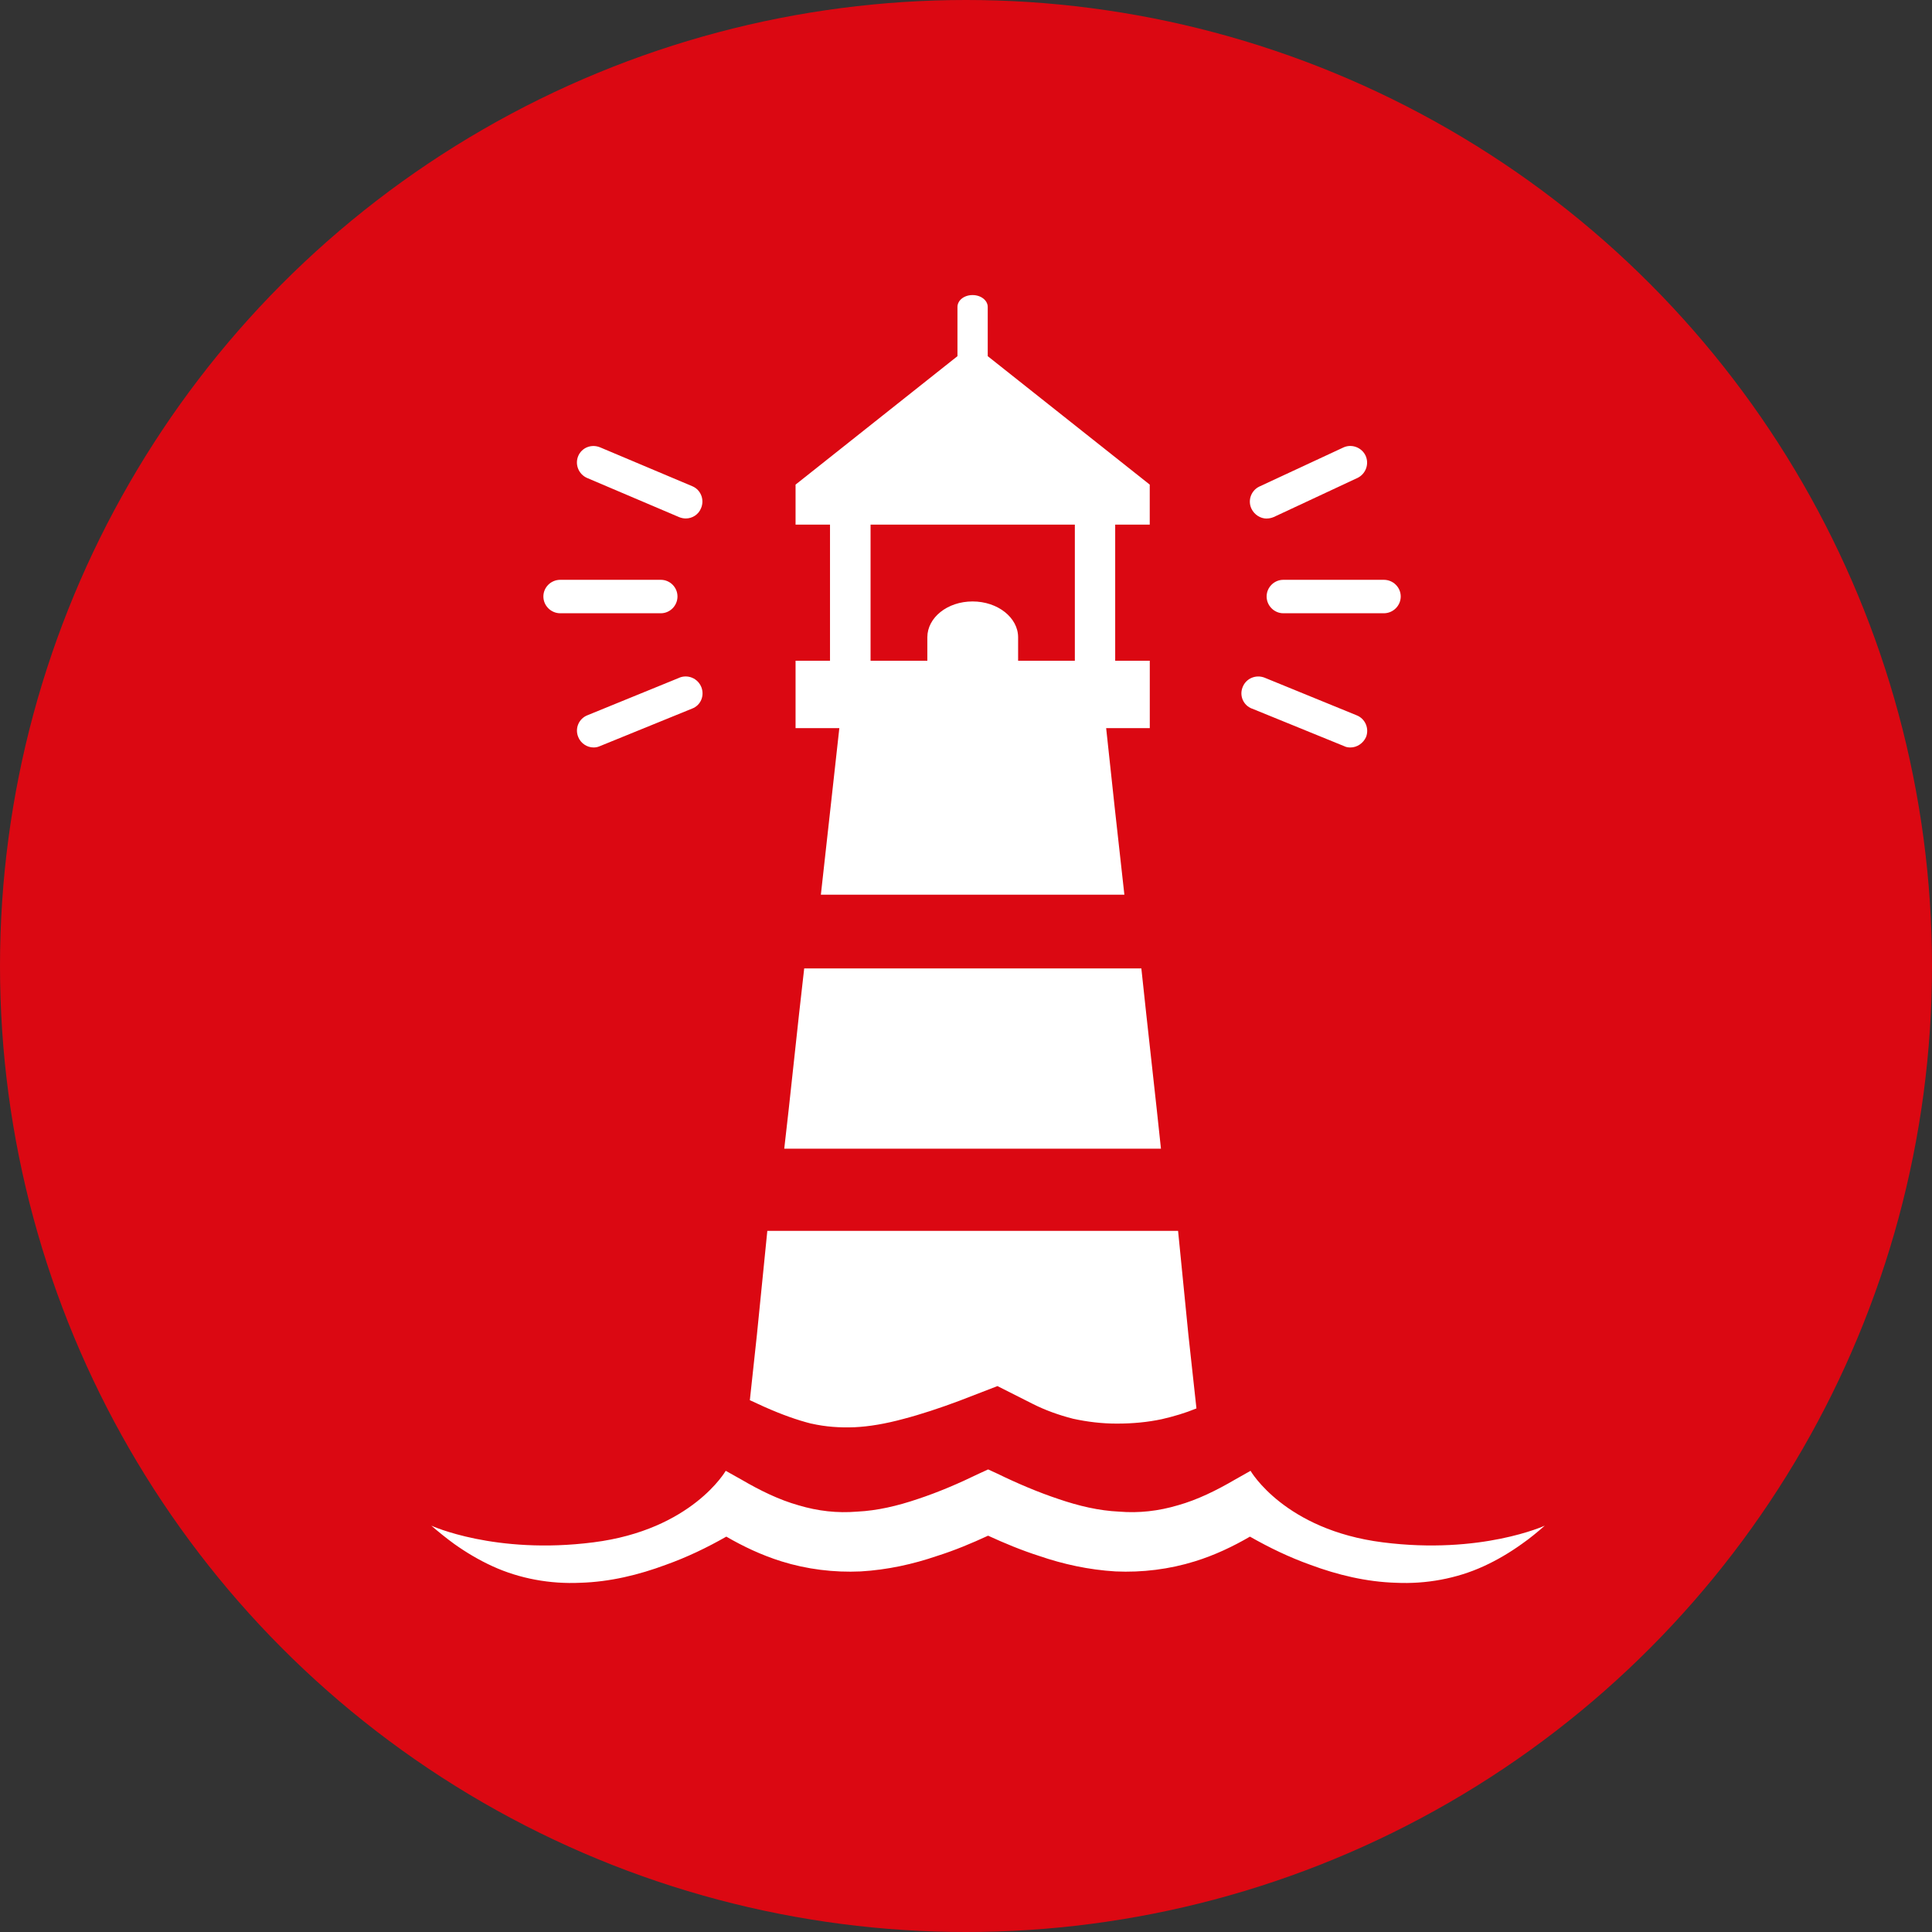
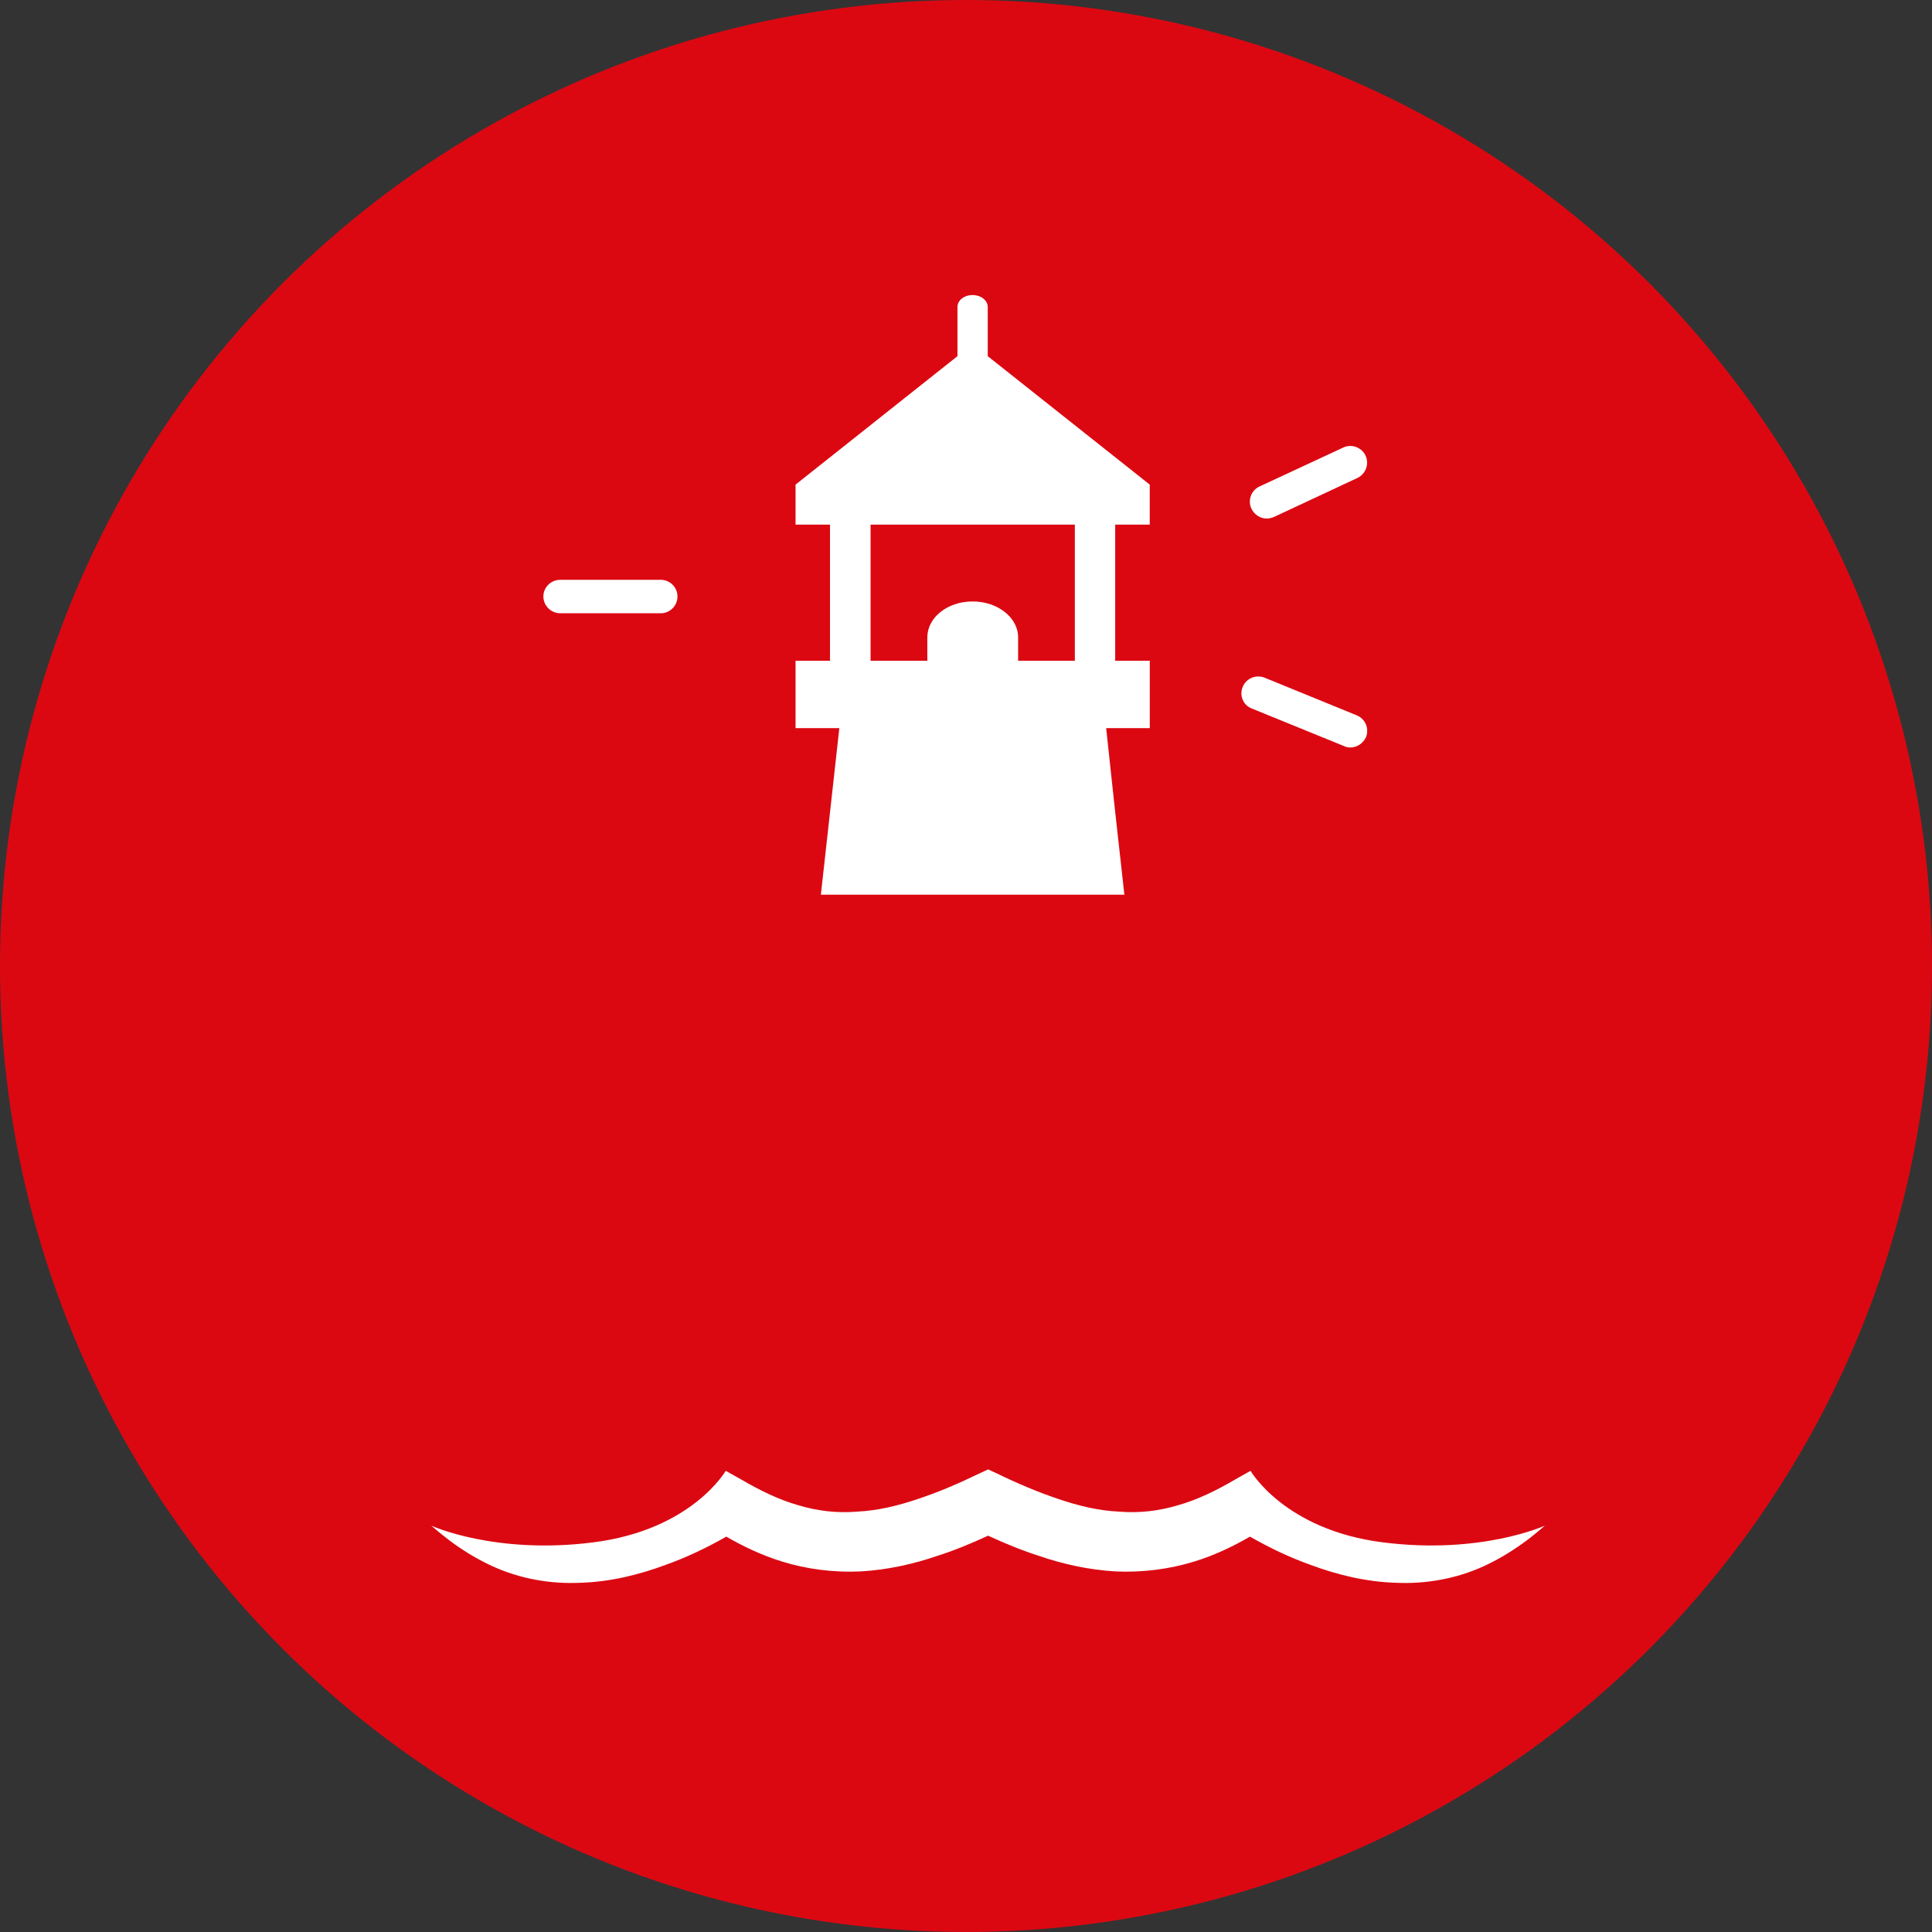
<svg xmlns="http://www.w3.org/2000/svg" id="Calque_1" version="1.1" viewBox="0 0 389.26 389.26">
  <rect x="0" y="0" width="389.26" height="389.26" fill="#333333" stroke="none" />
  <defs>
    <style>
      .st0 {
        fill: #fff;
      }

      .st1 {
        fill: #db0812;
      }
    </style>
  </defs>
  <circle class="st1" cx="194.63" cy="194.63" r="194.63" />
-   <path class="st0" d="M163.49,286.83c2.81.64,5.69.85,8.7.73,2.95-.14,6.19-.69,9.82-1.67,3.49-.91,7.36-2.19,11.26-3.65l7.7-2.97,7.15,3.61c2.4,1.21,5.14,2.22,8.09,2.97,2.83.62,5.8.98,8.79.98,3.27,0,6.24-.29,9.07-.89,2.38-.55,4.71-1.23,6.99-2.17l-1.62-14.82-2.08-20.95h-82.76l-2.1,20.95-1.42,13.16,2.94,1.35c3.49,1.55,6.56,2.65,9.46,3.38Z" />
-   <polygon class="st0" points="233.07 223.59 230.94 204.24 229.96 195.12 162.03 195.12 161 204.24 158.9 223.59 158.01 231.44 233.91 231.44 233.07 223.59" />
  <path class="st0" d="M231.65,105.7v-8.06l-32.64-25.88v-9.91c0-1.32-1.35-2.4-3.06-2.4s-3.04,1.07-3.04,2.4v9.91l-32.62,25.88v8.06h6.94v27.43h-6.94v13.57h8.82l-1.76,15.9-1.96,17.66h61.15l-1.96-17.66-1.71-15.9h8.79v-13.57h-6.97v-27.43h6.97ZM216.55,133.13h-11.42v-4.73c0-3.95-4.09-7.22-9.18-7.22s-9.11,3.27-9.11,7.22v4.73h-11.44v-27.43h41.16v27.43Z" />
  <path class="st0" d="M278.59,310.75c-19.8-2.51-26.63-14.41-26.63-14.41l-3.15,1.78c-3.75,2.19-7.58,4.07-11.47,5.16-3.89,1.16-7.86,1.62-11.88,1.28-4.02-.18-8.11-1.14-12.2-2.54-4.11-1.37-8.25-3.13-12.34-5.12l-1.83-.84-1.83.84c-4.09,1.99-8.2,3.75-12.34,5.12-4.09,1.39-8.18,2.35-12.2,2.54-4.02.34-7.95-.11-11.85-1.28-3.91-1.1-7.72-2.97-11.47-5.16l-3.18-1.78s-6.81,11.9-26.66,14.41c-19.8,2.54-32.66-3.36-32.66-3.36,1.46,1.26,3.04,2.54,4.64,3.7,2.38,1.69,4.94,3.22,7.7,4.48,5.46,2.51,11.67,3.61,17.66,3.33,6.03-.18,11.81-1.6,17.22-3.61,4.29-1.53,8.32-3.47,12.22-5.69,3.43,1.99,7.13,3.74,11.1,4.98,5.09,1.6,10.62,2.28,15.97,2.03,5.41-.32,10.55-1.46,15.37-3.11,3.61-1.14,6.99-2.56,10.3-4.09,3.34,1.53,6.72,2.94,10.32,4.09,4.77,1.64,9.96,2.79,15.35,3.11,5.37.25,10.9-.44,15.99-2.03,3.98-1.23,7.68-2.99,11.1-4.98,3.9,2.22,7.92,4.16,12.2,5.69,5.41,2.01,11.22,3.43,17.25,3.61,5.96.28,12.17-.82,17.63-3.33,2.76-1.26,5.32-2.79,7.68-4.48,1.67-1.16,3.2-2.44,4.64-3.7,0,0-12.84,5.89-32.66,3.36Z" />
-   <path class="st0" d="M118.31,96.31l18.57,7.9c.41.16.85.25,1.3.25,1.32,0,2.58-.8,3.08-2.1.71-1.71-.07-3.68-1.76-4.39l-18.57-7.83c-1.74-.73-3.7.02-4.43,1.74-.71,1.69.07,3.68,1.81,4.43Z" />
-   <path class="st0" d="M136.9,136.54l-18.57,7.58c-1.71.69-2.54,2.63-1.83,4.36.5,1.28,1.78,2.12,3.09,2.12.43,0,.84-.07,1.28-.27l18.57-7.56c1.76-.66,2.54-2.61,1.87-4.32-.71-1.78-2.69-2.6-4.41-1.92Z" />
  <path class="st0" d="M112.88,123.56h20.26c1.85,0,3.36-1.53,3.36-3.38s-1.51-3.36-3.36-3.36h-20.26c-1.87,0-3.4,1.51-3.4,3.36s1.53,3.38,3.4,3.38Z" />
  <path class="st0" d="M255.2,104.47c.48,0,.94-.09,1.44-.3l16.88-7.88c1.67-.82,2.4-2.83,1.6-4.52-.78-1.62-2.79-2.4-4.48-1.6l-16.86,7.84c-1.69.78-2.44,2.79-1.64,4.48.57,1.19,1.78,1.99,3.06,1.99Z" />
  <path class="st0" d="M252.26,142.77l18.55,7.56c.41.21.82.27,1.28.27,1.32,0,2.58-.84,3.15-2.12.66-1.74-.18-3.68-1.9-4.36l-18.55-7.58c-1.76-.69-3.75.14-4.43,1.92-.69,1.71.14,3.65,1.9,4.32Z" />
-   <path class="st0" d="M255.2,120.18c0,1.85,1.53,3.38,3.36,3.38h20.26c1.87,0,3.4-1.53,3.4-3.38s-1.53-3.36-3.4-3.36h-20.26c-1.83,0-3.36,1.51-3.36,3.36Z" />
</svg>